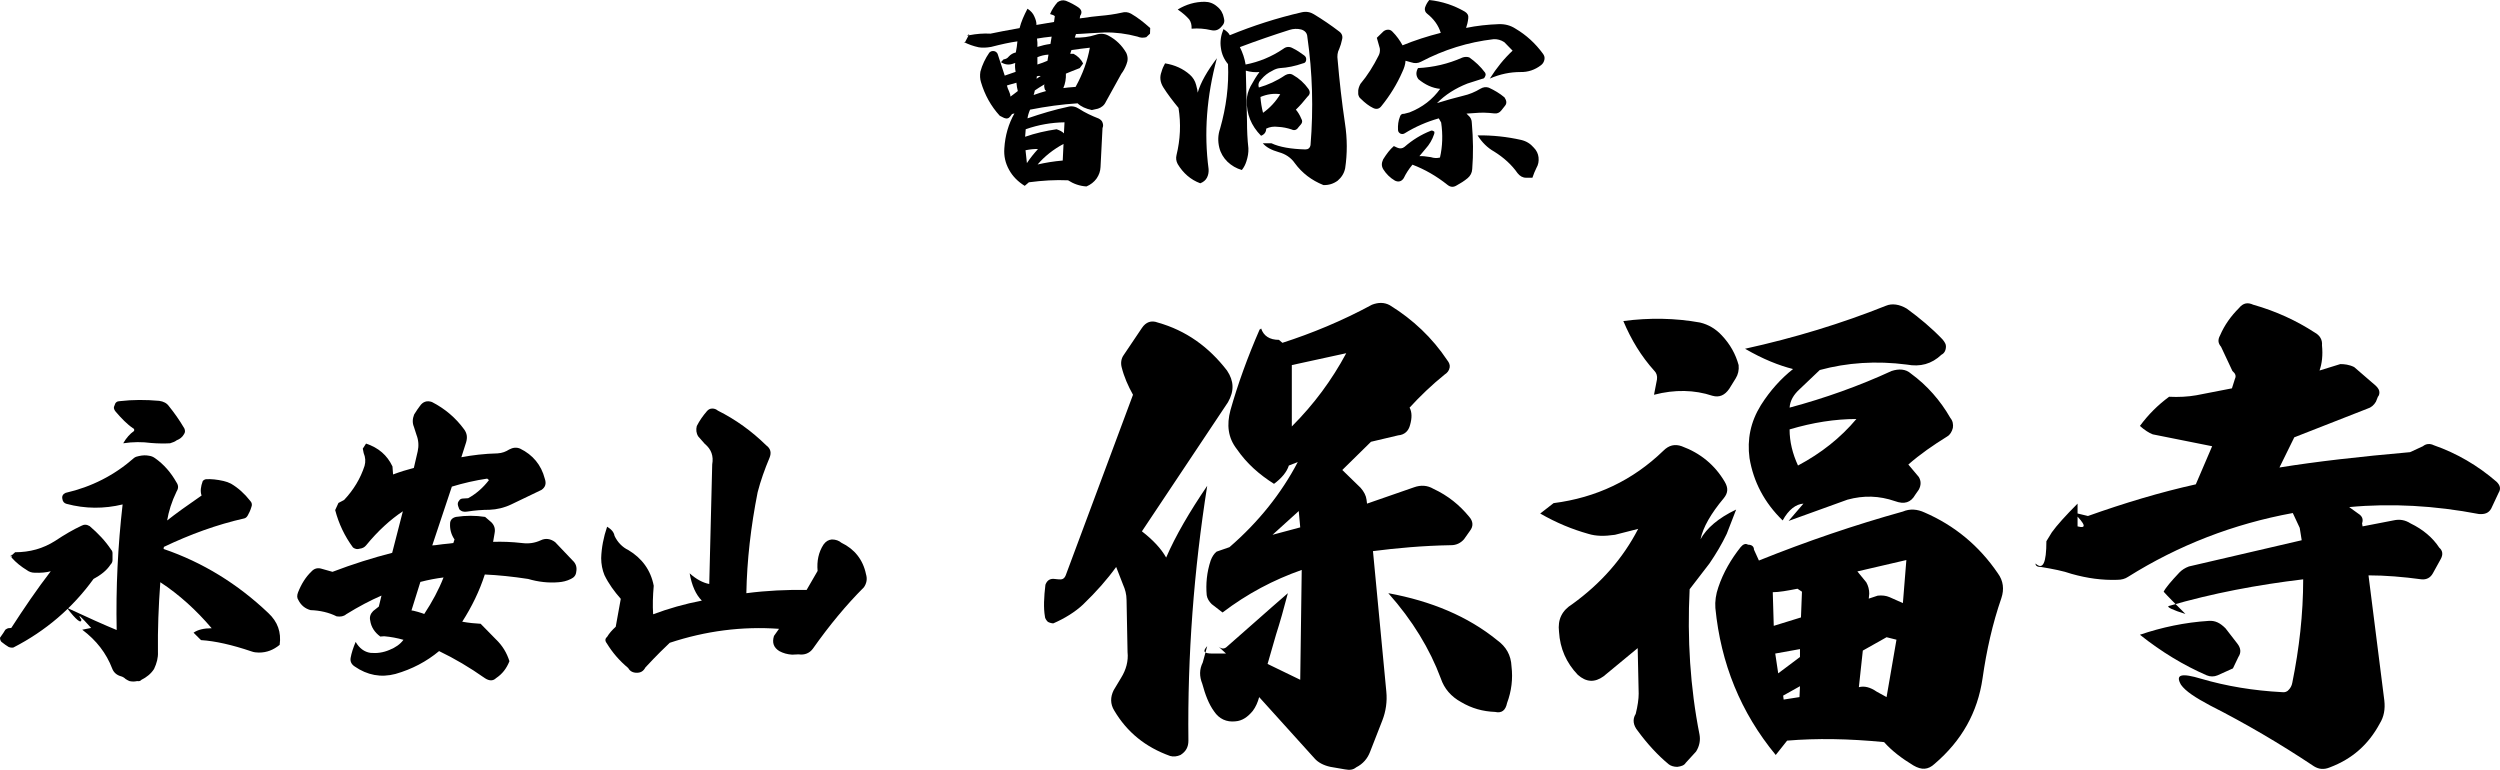
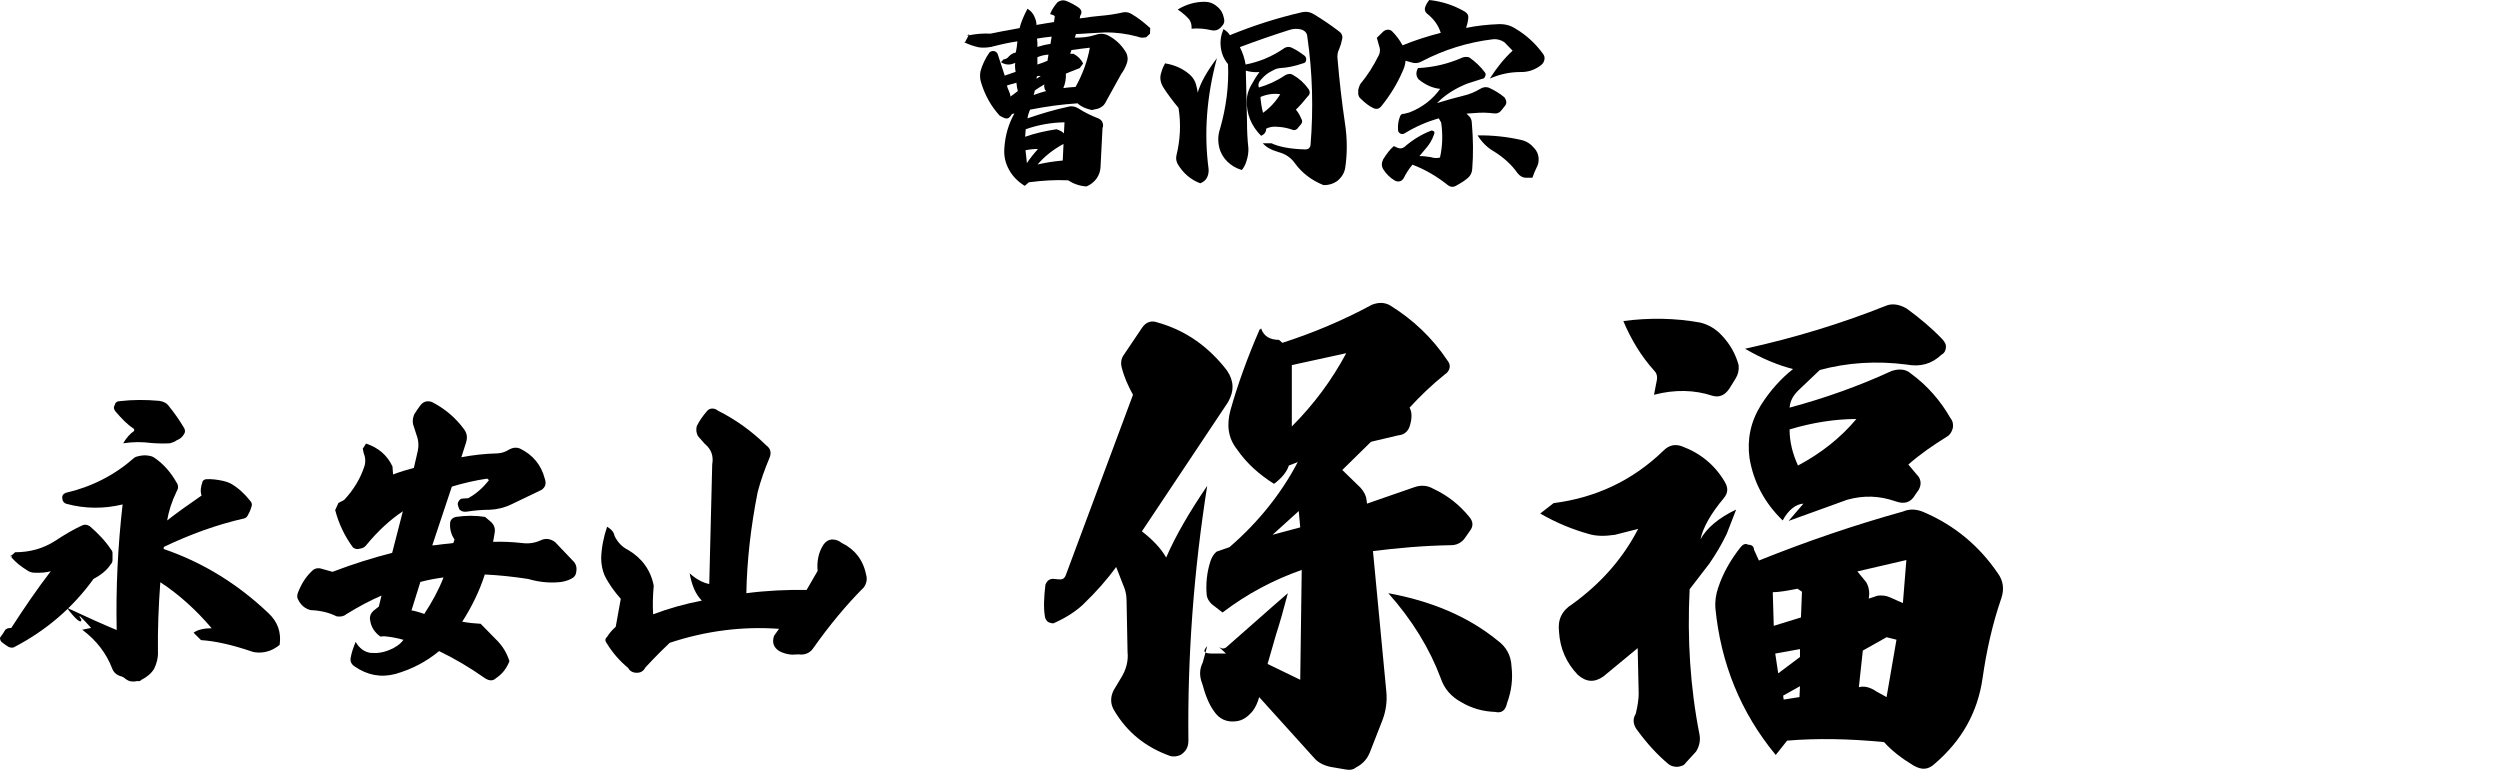
<svg xmlns="http://www.w3.org/2000/svg" id="_レイヤー_1" data-name="レイヤー 1" width="1263.14" height="388.96" viewBox="0 0 1263.14 388.96">
  <defs>
    <style>
      .cls-1 {
        stroke-width: 0px;
      }
    </style>
  </defs>
  <g>
    <path class="cls-1" d="M17.4,289.37c-1.35,0-2.7-.45-3.9-1.35-2.7-1.65-5.4-3.75-7.65-6.3v-1.5c-1.35,1.65-.75,1.2,1.8-1.2,7.35,0,14.1-1.8,20.4-5.85,4.5-3,8.85-5.55,13.05-7.5,1.35-.75,2.7-.75,4.2.15,4.2,3.6,7.95,7.5,10.8,11.85.45.45.75,1.05.75,1.8v3.45c0,.9-.3,1.65-1.05,2.4-1.95,3-4.95,5.25-8.55,7.2-10.65,14.7-24.15,26.25-40.5,34.65-.9.15-1.65,0-2.4-.3-1.05-.6-2.25-1.5-3.6-2.55-.45-.45-.75-1.2-.75-2.1,1.35-1.8,2.25-3.3,2.7-4.05.45-.3.9-.6,1.35-.75l1.65-.15c6.3-9.75,12.9-19.5,19.95-28.65-2.1.6-4.95.9-8.25.75ZM81,294.17c-.9,12.15-1.35,23.85-1.2,35.25.15,2.85-.6,5.7-1.95,8.55-1.5,2.4-3.75,4.2-6.45,5.55-.45.6-1.2.75-2.1.6-1.35.3-2.55.3-3.9,0-.45-.15-1.2-.6-1.95-1.05-.75-.75-1.65-1.2-2.25-1.35-2.25-.6-3.75-1.95-4.5-3.9-3-7.8-7.95-14.25-15.15-19.65l4.5-.9c-5.55-6.15-7.2-7.65-4.95-4.2,0,2.25-2.55.3-7.35-6,10.95,5.1,19.35,8.85,25.2,11.25-.45-21.3.6-42.45,3-63.45-9.3,2.25-18.9,2.25-28.35-.3-1.2-.3-1.95-1.2-2.1-2.55-.3-1.35.3-2.4,1.65-3,13.05-3,24.6-8.85,34.65-17.7.6-.45,1.5-.75,2.4-.9,1.95-.45,3.6-.45,5.1-.15,1.05.15,1.95.45,3,1.2,4.5,3.15,8.1,7.35,10.8,12.15,1.05,1.5,1.2,3,.15,4.65-2.55,5.25-4.05,10.2-4.8,14.7,4.35-3.45,10.2-7.65,17.4-12.6-.75-2.1-.45-4.5.6-7.35.6-.6,1.2-.9,1.8-.9,2.4-.15,5.4.15,8.7.9,1.35.3,2.55.75,3.75,1.35,3.6,2.1,6.9,5.1,9.6,8.55,1.05,1.05,1.2,2.25.6,3.6-.45,1.5-1.05,2.7-1.8,4.05-.45.75-1.05,1.2-1.65,1.35-13.95,3.15-27.45,8.1-40.65,14.4l-.15,1.05c19.8,6.75,37.5,17.7,52.95,32.4,4.65,4.35,6.6,9.6,5.7,16.05-3.15,2.55-6.45,3.9-10.5,3.9-1.2,0-2.55-.15-3.75-.6-9.75-3.3-18.3-5.25-25.5-5.7l-3.75-3.75c2.1-1.5,5.25-2.25,9.15-2.25-7.8-9.15-16.35-16.95-25.95-23.25ZM67.65,217.82c.15-.15.15-.3.15-.6s0-.6-.45-.75c-3.15-2.1-6-5.1-8.85-8.4-1.05-1.2-1.2-2.25-.6-3.3.3-1.35,1.2-2.1,2.7-2.1,6.45-.75,13.05-.75,19.8-.15,2.25.3,3.9,1.2,4.95,2.7,2.55,3.15,5.25,6.9,7.8,11.25.45,1.05.45,1.95-.15,2.85-.9,1.65-2.25,2.55-3.75,3.15-.75.6-1.8,1.05-3.3,1.5-2.7.15-5.85.15-9.6-.15-4.5-.6-9.15-.6-14.1.15,1.65-2.85,3.45-4.8,5.4-6.15Z" />
    <path class="cls-1" d="M171,254.12l2.85-1.5c4.8-5.1,8.25-10.8,10.35-17.25.6-2.1.45-4.35-.45-6.45l-.45-2.25,1.65-2.55c6.3,2.1,10.65,5.85,13.35,11.55l.3,4.05c3.6-1.35,7.05-2.4,10.5-3.3l1.95-8.4c.6-2.7.45-5.55-.6-8.25l-1.35-4.2c-.75-1.8-.75-3.9.15-6.15,1.2-1.95,2.25-3.45,2.85-4.2,1.5-2.25,3.6-3,6.15-2.1,6.45,3.3,12,7.95,16.35,13.95,1.35,1.95,1.65,3.9.9,6.45l-2.4,7.5c5.55-1.05,11.7-1.8,18.3-1.95,2.4-.15,4.2-.9,5.85-1.95,1.95-1.05,3.75-1.2,5.55-.45,6.45,3.15,10.65,8.25,12.45,15.15.9,2.55.3,4.35-1.65,5.7l-15.3,7.35c-3.45,1.65-7.2,2.55-10.95,2.7-3.6,0-7.35.3-11.25.9-1.65.3-3,0-4.05-1.2l-.6-1.65c-.3-1.05-.15-1.95.45-2.55.45-.9,1.2-1.2,2.25-1.2l2.4-.15c4.05-2.25,7.5-5.25,10.5-9.15l-.9-.75c-6,.9-12,2.25-17.85,4.05l-9.9,29.7c.45,0,2.25-.15,5.25-.6,2.85-.3,4.65-.45,5.4-.6l.6-1.8c-1.65-2.4-2.4-5.1-2.25-7.95,0-1.8,1.05-3,3-3.45,4.95-.75,9.9-.75,14.7,0l3.15,2.7c1.5,1.5,2.1,3.3,1.65,5.55l-.75,4.35c4.5-.15,9.3,0,14.55.6,3.45.45,6.45,0,9.45-1.35,2.4-1.2,4.95-.9,7.35.9l8.85,9.3c1.65,1.5,2.25,3.45,1.8,5.7-.15,1.65-1.05,2.85-2.7,3.6-2.1,1.05-4.2,1.5-6.15,1.65-5.1.45-10.35-.15-15.45-1.65-7.8-1.2-15.15-1.95-21.9-2.25-2.7,8.4-6.6,16.35-11.4,23.85,3.3.6,6.45.9,9.3,1.05l7.65,7.8c3.45,3.3,5.55,6.9,6.9,11.1-1.5,3.75-3.6,6.45-6.75,8.55-1.5,1.5-3.45,1.5-5.7,0-7.65-5.4-15.3-9.9-23.1-13.65-6.3,5.25-13.65,9.15-22.05,11.55-7.35,1.95-14.25.6-20.55-3.75-1.65-1.05-2.4-2.55-2.1-4.35.45-2.55,1.35-5.25,2.55-8.1,1.8,3.15,4.35,5.1,7.5,5.55,3.3.3,6.45-.15,9.6-1.5,3-1.2,5.4-2.85,7.05-5.1-3.15-.9-6.3-1.5-9.75-1.8l-1.95.15c-2.85-2.1-4.65-4.8-5.1-8.1-.45-1.8.15-3.45,1.5-4.8l2.85-2.25,1.35-5.55c-5.55,2.4-11.55,5.55-17.85,9.45-1.2,1.05-2.85,1.35-4.8,1.05-3.9-1.95-8.4-3-13.2-3.15-2.7-.75-4.8-2.4-6.15-5.1-.75-1.05-.75-2.4-.15-3.9,1.65-4.2,3.9-7.8,6.75-10.5,1.35-1.5,3-1.95,4.8-1.5l5.85,1.65c10.2-3.9,20.25-7.05,30.15-9.6l5.4-21c-6.3,4.2-12.6,9.9-18.6,17.25-.75.9-1.8,1.5-3.15,1.65-1.35.45-2.4.15-3.45-.6-4.2-5.7-7.2-12-9-18.9l1.65-3.6ZM207.9,308.42c.15,0,1.35.15,3.3.75,1.8.6,3,.9,3.15,1.05,4.05-6.15,7.35-12.3,9.75-18.45-3.75.45-7.65,1.2-11.7,2.25l-4.5,14.4Z" />
    <path class="cls-1" d="M357.15,207.77c.75-.9,1.65-1.35,2.7-1.35s1.95.3,2.85,1.05c9,4.5,17.1,10.35,24.45,17.55,2.25,1.65,2.7,3.75,1.65,6.3-2.4,5.7-4.5,11.55-6,17.4-3.45,17.4-5.4,34.5-5.7,51,10.35-1.35,20.55-1.8,30.45-1.65l5.55-9.6c-.45-4.95.45-9.45,3-13.35,1.2-1.65,2.55-2.4,4.2-2.55,1.95,0,3.6.6,4.8,1.65,6.6,3.15,10.95,8.55,12.45,15.9.75,2.4.3,4.65-1.05,6.6-9,9-17.55,19.35-25.8,31.05-1.65,2.25-4.2,3.3-7.2,2.85l-3.3.15c-2.4-.15-4.5-.75-6.45-1.8-2.85-1.8-3.75-4.2-2.7-7.65l2.55-3.6c-18.6-1.35-37.05,1.05-55.2,7.05-2.25,2.1-6.45,6.15-12.3,12.45-1.05,1.95-2.4,2.7-4.35,2.7s-3.45-.75-4.35-2.4c-4.5-3.75-7.95-7.8-10.8-12.45-1.05-1.35-.9-2.4.15-3.3,1.05-1.8,2.55-3.45,4.35-5.1l2.55-14.1c-3.3-3.75-6.15-7.65-8.25-12-1.05-2.55-1.65-5.55-1.65-8.55.15-5.25,1.2-10.65,3-15.9,2.25,1.35,3.45,2.85,3.75,4.65,1.5,3.15,3.9,5.7,7.05,7.2,6.75,4.05,11.25,10.05,12.75,18-.45,5.1-.6,9.9-.3,14.4,7.65-2.85,15.9-5.25,24.6-6.9-3-3-5.1-7.65-6.15-13.8,3.3,3,6.75,4.8,9.9,5.4l1.5-60.45c.75-4.2-.45-7.65-3.75-10.35l-3.3-3.75c-1.05-1.65-1.2-3.45-.75-5.25,1.35-2.7,3.15-5.25,5.1-7.5Z" />
    <path class="cls-1" d="M609.95,245.46c-6.75,42.75-10,85.75-9.5,128.75,0,3.25-1.25,5.5-4,7.25-1.75.75-3.5,1-5.25.5-12.5-4.5-21.75-12-28.25-23-2-3.25-2-6.75-.25-10.25l3.75-6.25c2.5-4,3.75-8.5,3.25-13l-.5-26.25c0-3-.75-5.5-1.75-7.75l-3.5-9c-4.5,6.25-10,12.5-16.75,19-4,3.75-9.25,7-15,9.5-.75,0-1.75-.25-2.75-.75-1-1-1.5-2-1.5-2.75-.75-4.25-.5-9.75.25-16,.75-2,2-3,4-3l2.5.25c2,.25,3-.25,3.75-2l34-91.25c-2.5-4.5-4.5-9-5.75-14-.5-2-.25-4.25,1-6l9.25-13.75c2-3,4.75-4,8-2.75,14.25,4,25.75,12.25,35,24.25,3.5,5.25,3.75,10.25.5,16l-43.5,65.25c5.5,4.25,9.75,8.75,12.25,13.25,4.75-11,11.75-23,20.75-36.25ZM693.2,153.96c3.25-1.25,6.25-1.25,9,.25,11.75,7.25,21.5,16.5,29,27.75,1,1.25,1.5,2.5,1.25,3.75-.25,1.5-1.25,2.75-2.5,3.5-6.5,5.25-12.5,11-17.75,16.75,1.25,2.25,1.25,5.25.25,8.75-.75,3-2.75,5-6,5.25l-13.75,3.25-14.5,14.25,9.25,9c1.75,2,2.75,4,3,6l.25,2,23.75-8.25c3.5-1.25,6.75-1,9.75.75,7.5,3.5,13.25,8.25,18,14,2.25,2.5,2.25,5,.5,7.25l-3,4.25c-1.75,2-4,3-6.5,3-14.5.25-27.75,1.5-39.5,3l6.75,71c.5,5-.25,10-2,14.5l-6.25,16c-1.25,3.25-3.5,6-7,7.75-1.5,1.25-3.25,1.5-5.75,1l-7.25-1.25c-3.5-.75-6.25-2.25-8-4.25l-28-31c-.75,2.75-1.75,5-3.25,7-2.5,3-5.25,5-8.75,5.25-4.5.5-8.25-1.25-10.75-5-2.75-3.75-4.5-8.5-6-14-1.5-3.75-1.5-7.25.25-10.75l2.25-8.25c-2.5,2.75-1.75,3.75,2.75,3.75h6.75l-3.75-3.5c1.5,1.25,3,1.25,4.25,0,9.5-8.25,19.75-17.5,30.75-27-2,7.75-4,14.75-6,21l-4.25,14.75,16.5,8,.75-55.5c-14.25,5-27.5,12-40,21.5l-5.5-4.25c-1.25-1.25-2.25-2.75-2.5-4.5-.5-5.5,0-11.5,2-17.5.75-2,1.75-3.5,3-4.5l6.5-2.25c14.75-12.75,26.25-27.25,34.5-43l-4.5,1.75c-1,3.25-3.75,6.5-7.5,9.25-7.5-4.75-13.75-10.25-18.75-17.5-4.5-5.75-5.25-12.25-3.25-19.75,3.75-13.25,8.75-27,14.75-40.75.25,0,.5-.25.75-.5,1.25,3.75,4.25,5.75,9,5.75l1.75,1.5c14.75-4.75,30-11,45.25-19.25ZM656.95,266.46l-.75-8.25-13.25,12,14-3.75ZM652.7,215.46c11.25-11.25,20.25-23.5,27.5-37l-27.5,6v31ZM756.45,323.46c4.5,3.25,7,7.5,7.25,13.25.75,6.25,0,12.5-2.25,18.5-.75,3.75-2.75,5.25-6,4.5-6.25-.25-11.75-1.75-17.25-5-5-2.75-8.5-6.75-10.25-12-5.5-14.75-14.25-29.25-26.5-43,21.75,4,40.25,11.75,55,23.75Z" />
    <path class="cls-1" d="M784.95,254.21c21.5-2.75,40-11.5,55.5-26.5,2.75-2.75,5.75-3.5,9.25-2.25,9.5,3.5,16.75,9.5,21.75,18,1.75,3,1.75,5.5-.5,8.25-6.5,7.75-10.5,14.75-11.75,20.75,3-5.5,9-10.75,18-15l-4.75,12.25c-2.5,5.25-5.5,10.25-8.75,15l-10,13c-1.25,25,.25,49.5,5,73.5.5,2.75,0,5.75-1.75,8.5l-5.25,5.75c-.75,1.25-2.25,1.75-4.25,2-1.75,0-3.25-.5-4.25-1.25-5.5-4.5-11-10.5-15.75-17-2.25-2.75-2.75-5.75-1-8.5,1-4,1.5-7.5,1.5-10.25l-.5-23-17.25,14.25c-4.5,3.25-8.75,3-13-.75-5.75-6-9-13.25-9.5-21.75-.75-6.25,1.5-10.75,6.75-14,14.5-10.5,25.5-23,33.25-38l-11.75,3c-5.25.75-9.5.75-13.5-.5-8-2.25-16-5.5-24.25-10.25l6.75-5.25ZM858.95,162.96c4.25,1,8,3.25,11,6.5,4.25,4.5,7,9.5,8.5,15,.25,2.5-.25,4.75-1.5,6.75l-3.25,5.25c-2.25,3.25-5,4.5-8.5,3.5-9-3-19-3.25-29.5-.5l1.5-7.75c.25-1.75-.25-3.25-1.25-4.25-6.75-7.5-11.75-15.75-15.75-25.25,13.25-1.75,26.25-1.5,38.75.75ZM961.45,258.46c3.5-1.5,7.25-1.25,11,.5,15,6.5,27.5,16.75,37,30.75,2.75,3.75,3.25,8,1.75,12.5-4.5,13-7.5,26.5-9.5,40.5-2.5,17.25-10.5,31.5-24.25,43.25-3.25,3-6.5,3.25-10.75.75-5.75-3.5-10.75-7.25-14.75-11.75-18-1.75-34-2-49-.75l-5.75,7.25c-17.75-21.5-27.75-46.25-30.5-74.25-.25-3.25.25-7,1.5-10.5,2.5-7.5,6.5-14.25,11.25-20.25,1.25-1.5,2.5-2,3.75-1.25,2,0,3,1,3,2.5l2.5,5.5c24.25-9.75,48.5-18,72.75-24.75ZM952.95,154.46c3-1.25,6.75-.75,10.5,1.5,6.5,4.75,12.5,9.75,18,15.5,1.25,1.5,1.75,2.5,1.75,3.5,0,2-.75,3.5-2.25,4.25-5,4.75-10.75,6.25-17.5,5-15.5-2-30.25-1-44,2.75l-10.25,9.75c-3,2.75-4.75,5.75-5,9.25,17.75-4.75,35.25-11,51.5-18.5,3.75-1.25,7.25-1,9.75,1.25,8.25,6,15,13.75,20,22.5,1.25,1.5,1.5,3.25,1.25,5-.5,2-1.5,3.5-2.75,4.25-7.25,4.5-13.75,9-19.75,14.25l5.25,6.25c1.25,2,1.25,4.25,0,6.5l-1.75,2.5c-2.25,4-5.5,5-10.25,3.25-8-2.75-15.75-3-24-.75l-29.75,10.75,7.5-8.75c-3.75.25-7.5,3-10.5,8.5-9.25-9-14.75-19.5-16.75-31.5-1.25-9.5.5-18.25,5.75-26.75,4.75-7.5,10.25-13.5,16.25-18.25-7-1.75-15.25-5-24.25-10.25,25-5.5,48.75-12.75,71.25-21.75ZM896.2,316.21l13.75-4.25.5-13-2.25-1.5c-5.25,1-9.25,1.75-12.5,1.75l.5,17ZM909.45,331.96v-4l-12.5,2.25,1.5,10,11-8.25ZM909.2,352.21l.25-5.5-8.5,4.75.25,2,8-1.25ZM904.2,216.96c0,6.25,1.5,12.25,4.25,18.25,11.75-6.25,21.5-14,29.5-23.5-10.75,0-22,1.75-33.75,5.25ZM938.45,288.71l4.5,5.5c1,1.75,1.5,3.75,1.5,5.75l-.25,2.5,4.5-1.5c2.25-.25,4.25,0,6,.75l6.75,3,1.75-21.75-24.75,5.75ZM958.2,323.21l-5-1.25-12,6.75-2,18.5c2.75-.75,5.75,0,9,2.25l5,2.75,5-29Z" />
-     <path class="cls-1" d="M1109.45,244.71l8.25-19.25-30-6c-2-.75-4.25-2.25-6.5-4.25,4.25-5.75,9-10.5,14.75-14.75,4.75.25,9.5,0,13.75-.75l18-3.5,1.5-4.75c.75-1.5.25-2.75-1.25-4l-5.75-12.25c-1.5-1.75-1.75-3.5-.5-5.75,2.25-5.25,5.5-9.75,9.5-13.75,2.25-2.75,4.5-3,7.25-1.75,11.5,3.25,21.75,8,31,14,2.75,1.5,4,3.75,3.75,6.5.5,5,0,9.25-1.25,12.75l10.5-3.25c2,0,4.5.25,7,1.5l11,9.5c1.25,1.25,1.75,2.25,1.75,3.25s-.25,1.75-.75,2.25l-1,2.5c-1,1.75-2.5,3-4.25,3.5l-37,14.5-7.5,15.25c18.5-3,40.5-5.5,66-7.75l6.5-3c1.5-1.25,3.5-1.5,5.5-.5,11.5,4,22.25,10.25,31.75,18.5,1.75,1.75,2.25,3.5,1,5.5l-3.75,8c-1.25,2.25-3.25,3-6.25,2.75-22.25-4.25-44.25-5.5-65.5-3.5l4.5,3.25c2,1.25,2.75,2.75,2,5l.25,1.5,15.5-3c3.25-.75,6-.25,8.75,1.5,6.25,3,11.25,7.25,14.5,12.25,1.75,1.5,2,3.5.75,5.75l-4,7.25c-1.25,2.25-3.25,3.25-5.75,3-9.25-1.25-18.25-2-26.75-2l8,63.25c.5,4.5-.25,8.25-2.25,11.5-5.75,10.75-14,18-25.25,22.25-3,1.25-5.5,1-8-.5-17.25-11.5-34.75-21.75-52.5-30.75-7.5-4-12.5-7.25-14.75-10.5-3-5.25.25-6,10.25-3,12.75,3.75,26.5,6,40.75,6.75,1.5.25,2.75-.25,3.5-1.25.75-.75,1.5-2,1.75-3.5,3.5-17.25,5.5-34.75,5.5-52.25-23,2.75-45.75,7-68,13.5-1,.5,2,2,8.5,4-5.5-5.5-9.25-9.25-11-11.25,1-2,3.75-5.25,8-9.75,1.25-1.25,2.75-2.25,4.75-3l57-13.25-1-6.25-3.5-7.5c-30,5.5-57.75,16.25-83.25,32.25-1.5,1-3.25,1.5-5.5,1.5-7.5.25-15-.75-23-3-4.25-1.5-9.5-2.5-15.5-3.5-1.75,0-2.75-.5-2.75-1.75,3.75,3.5,5.5-.25,5.5-11.25l2.75-4.5c2.5-3.5,7-8.5,13-14.5v11.5c4.75,1.25,4-1-2-7l7.25,1.75c18.25-6.5,36.5-12,54.5-16ZM1115.95,313.71c3.25-.25,5.75,1,8.5,3.75l6,7.75c1.75,2.25,2,4.5.5,6.75l-2.75,5.75-7.75,3.5c-1.75.75-3.75.75-5.5,0-11.5-5-22.75-11.75-33.75-20.5,11-3.75,22.75-6.25,34.75-7Z" />
  </g>
  <g>
    <path class="cls-1" d="M489.65,17.8c3.7-.7,7.3-1,10.8-.8,3.4-.7,8.3-1.7,14.7-2.8.8-3.2,2.2-6.4,4-9.8,1.7,1.1,2.8,2.4,3.4,3.8.8,1.7,1.2,3.2,1.1,4.4l8.9-1.5.4-2.9c-.3-.4-1.2-.8-2.4-1.1,1-2.4,2.3-4.3,3.8-6,1.3-.9,2.7-1.2,4.2-.7,2.3.9,4.5,2.1,6.4,3.4,1.6,1.2,1.9,2.6.8,4.2l-.2,1.3c4.6-.7,8.1-1.1,10.4-1.3,3.6-.3,7.2-.8,10.8-1.6,1.7-.5,3.2-.3,4.7.5,3.3,1.9,6.5,4.4,9.7,7.3l-.1,2.8-1.9,1.8c-1.6.4-3,.3-4.4-.3-5.6-1.5-11.1-2.2-16.6-2.1-.7.1-3.1.1-7.4.4-4.3.3-6.7.4-7.1.4l-.6,1.8c3.6.1,7.1-.3,10.5-1.4,2.4-.8,4.5-.7,6.5.4,3.8,2,6.8,4.9,9,8.7.9,2,.9,3.9.1,5.8-.7,1.9-1.6,3.5-2.6,4.8l-7.8,14.1c-.8,1.8-2.2,2.9-4,3.5l-3.1.7c-3.1-.7-5.4-1.7-7.2-3.4-7.9.5-15.9,1.6-24,3.2-.7,1.6-1.1,3-1.3,4.4,7-2.4,13.7-4.4,20.3-5.8,2-.6,4-.2,5.8,1,2.9,1.9,6.3,3.5,9.9,4.9,1.1.6,1.7,1.3,1.9,2,.4,1,.4,1.9,0,2.8l-1,19.7c-.1,2.1-.7,3.9-2,5.8-1.3,1.8-3,3.1-5.1,4-3.4-.2-6.5-1.3-9.3-3.1-6.4-.3-12.9.1-19.8,1l-2.1,1.8c-3.4-2.1-6.1-4.8-7.9-8.1-1.9-3.4-2.7-7-2.4-10.9.4-6.4,2.1-12.3,5.1-17.6l-1.2.3-.9,1.2c-.8,1.1-1.8,1.3-3.1.8l-2.2-1.1c-4.5-4.9-7.6-10.6-9.5-17-.5-1.6-.6-3.4-.3-5.3.9-3.4,2.5-6.7,4.5-9.6.7-.7,1.4-.9,2.3-.8.8.1,1.5.6,1.9,1.4.8,2.3,2,6,3.6,11l5.5-1.9c-.3-1.7-.4-3.1-.2-4.5l-1.5.5c-1.9.6-3.9.3-5.7-.9l1.3-1.4c1.1-.1,2-.6,2.6-1.4,1-1.1,2.2-1.8,3.6-2.1.1-.4.2-1.4.5-2.9.2-1.6.3-2.5.3-2.7-3.8.5-8.2,1.5-13.3,2.8-2.3.4-4.3.5-6.2.2-2.8-.6-5.3-1.5-7.6-2.7h.7l2.1-4c-1.4.9-1.4,1.1-.1.6ZM509.85,46.2c.5,1.1.7,2,.7,2.6,1.3-.9,2.5-1.9,3.7-2.8-.3-1.3-.6-2.7-.7-4.2-3.1.9-4.7,1.3-4.8,1.4.2.9.6,2,1.1,3ZM533.85,65.3c1.7.6,2.9,1.2,3.7,2.1l.3-5.6c-6.5.1-13.1,1.2-19.6,3.5l-.3,3.8c5.1-1.8,10.5-3,15.9-3.8ZM518.85,82.41c1.7-2.6,3.6-4.9,5.6-7.1-1.6-.1-3.8.1-6.3.6.3,2.7.5,4.8.7,6.5ZM528.55,46l-.6-.7c-.4-1.3-.5-2.2-.2-2.7-2,1.2-3.7,2.2-4.9,3.1-.2,1-.4,1.8-.6,2.3,2.4-.9,4.5-1.5,6.3-2ZM525.85,38.4c-.6-.1-1.3-.1-2,.2l-.1,1.2c.4-.3,1.1-.8,2.1-1.4ZM530.75,22.2l.6-3.7c-2.8.3-5.3.6-7.4,1,.2,1.4.3,2.8.2,4.2,2.2-.7,4.3-1.2,6.6-1.5ZM529.25,30.7l.5-3.1c-2.1.1-3.9.6-5.6,1.3v3.7c1.9-.6,3.5-1.2,5.1-1.9ZM536.95,81.11l.4-8.4c-5.2,2.8-9.6,6.3-13.1,10.4,3.9-.9,8.1-1.6,12.7-2ZM540.75,27.1c-.1.1.5.1,1.7.1,2,1.1,3.7,2.6,4.8,4.9l-1.7,2.3c-3,1.2-5.4,2.1-7,2.8.1,2.6-.3,5-1.3,7.3,1.3-.2,3.3-.4,6.2-.6,3.6-6.5,6-13.1,7.2-19.8-2.8.3-6,.7-9.3,1.2l-.6,1.8Z" />
    <path class="cls-1" d="M610.65,85.41c.1,1.5-.1,2.9-.8,4.3s-1.9,2.3-3.4,2.9c-4.9-1.8-8.7-5.2-11.4-9.7-.8-1.5-1-3-.6-4.6,1.9-7.8,2.3-15.8,1-23.8-2.8-3.4-5.5-6.9-7.7-10.4-1.6-2.6-1.9-5.2-.9-7.8.4-1.5,1-2.9,1.8-4.3,4.9.8,9.1,2.7,12.5,5.7,1.6,1.4,2.7,3.2,3.2,5.2.5,1.9.8,3.2.8,3.9,1.5-5.2,4.8-10.9,9.7-17.4-5.2,19.3-6.6,37.9-4.2,56ZM608.65.9c2.3,0,4.5.8,6.3,2.4,1.9,1.5,3,3.5,3.4,5.7.5,1.6.2,3-.9,4.1-1.5,2-3.3,2.7-5.7,2.1-3-.7-6.3-1-9.7-.7.1-1.9-.3-3.4-1.2-4.7-1.4-1.6-3.3-3.3-5.8-5,4.3-2.6,8.8-3.9,13.6-3.9ZM657.75,6.2c2.3-.5,4.3-.1,6.1,1,4.3,2.6,8.6,5.5,12.9,8.8,1.3,1,1.8,2.4,1.3,4.1-.3,1.6-.8,3.1-1.4,4.6-.9,1.7-1.1,3.6-.8,5.6.9,10.6,2.1,21.2,3.7,32,1.2,7.8,1.2,15.4.1,22.7-.5,2.5-1.8,4.6-3.8,6.3-2.2,1.6-4.6,2.3-7.2,2.2-6-2.4-10.8-6.1-14.4-11-2-2.9-4.8-4.7-8.1-5.6-3.8-1.1-6.4-2.5-8.1-4.5h4.4c4,1.9,9.8,2.9,17.1,3.1,1.4,0,2.3-.7,2.6-2.2,1.5-18.4,1-36.5-1.6-54.6-.1-2-1.2-3.2-3.1-3.8-2-.5-4-.4-5.9.2-8.2,2.6-16.6,5.5-25.1,8.7,1.4,2.8,2.4,5.7,2.9,8.8,6.7-1.3,13.1-3.9,19-7.9,1.5-1.2,3.2-1.3,4.9-.3,2.1,1,3.9,2.3,5.7,3.6.8.6,1.1,1.3,1,2.3-.1,1-.7,1.6-1.6,1.7-4,1.4-7.9,2.2-11.6,2.4-1.3.1-2.7.6-4,1.4-2.1,1-3.9,2.4-5.5,4.3-1.3,1.3-1.7,2.6-1.2,4.1,4.6-1.3,9-3.3,13.3-6.2,1.4-.8,2.8-.9,4-.1,3,1.7,5.6,4,7.8,7.1.9,1.4.8,2.7-.5,3.8-1.9,2.4-3.9,4.7-5.9,6.6,1.1,1.3,2,2.8,2.7,4.5.7,1.1.6,2.1-.2,3l-1.2,1.4c-.9,1.4-2.1,1.8-3.5,1.1-2.1-.7-4.4-1.2-6.8-1.3-2.2-.3-4.2,0-6,.9,0,1.6-.8,2.9-2.6,3.6-5-5.1-7.4-11-7.2-17.9,0-2.4.7-4.8,1.9-7.1,1.6-2.9,3.1-5.4,4.5-7.2-2.2.2-4.6,0-6.9-.7l.6,25.7c0,4.5.2,9,.7,13.5.1,2.3-.3,4.4-1,6.6-.5,1.6-1.2,3-2.3,4.4-2.8-.8-5.2-2.2-7.3-4.2-2-2-3.4-4.3-4.1-7.1-.8-3.3-.7-6.4.4-9.6,3.1-10.9,4.5-21.7,4-32.6-2-2.4-3.2-5.1-3.6-8.2-.5-3.2,0-6.3,1.3-9.5,1.6,1,2.7,2,3.2,3.1,11.7-4.8,23.8-8.7,36.4-11.6ZM638.15,57c3.5-2.5,6.4-5.6,8.7-9.4-3.3-.5-6.7,0-10,1.4.2,2.7.6,5.3,1.3,8Z" />
    <path class="cls-1" d="M708.55,36.3c-2.7,6.2-6.3,12-10.5,17.2-1.1,1.5-2.5,1.9-4.2,1.1-2.1-1-4.2-2.6-6.3-4.7-.7-.5-1.1-1.3-1.3-2.3v-1.9c.1-.9.4-2,1.1-3.3,3.6-4.3,6.6-9.1,9.2-14.3.6-1.1.8-2.4.6-3.7l-1.5-5.3,3.4-3.3c.7-.5,1.4-.8,2.3-.8s1.5.3,2.2,1c2.1,2.1,3.8,4.5,5.1,6.9,6.1-2.5,12.6-4.6,19.3-6.3-1.2-3.9-3.6-7.1-6.9-9.7-.9-.7-1.3-1.7-1.1-2.9.4-1.3,1.1-2.7,2.2-4,6.5.7,12.5,2.7,18,5.9,1.3.8,1.9,1.9,1.7,3.3-.2,1.9-.6,3.5-1.1,4.9,5.4-1.1,10.9-1.7,16.5-1.9,3.1-.1,5.9.6,8.5,2.3,5.4,3.2,10,7.4,13.8,12.6.7.9,1,1.9.8,2.9-.2,1.2-.8,2.2-1.7,2.9-3.1,2.4-6.6,3.6-10.5,3.5-5,0-10.2,1-15.4,3.3,3.4-5.4,7.2-10.1,11.5-14.1l-4.2-4.3c-1.7-1.1-3.5-1.6-5.4-1.5-12.9,1.5-25.1,5.3-36.7,11.4-1.5.8-3.2.9-4.9.3l-2.9-.8c-.1,1.9-.7,3.7-1.6,5.6ZM709.65,67.4c-.7.4-1.4.4-2.1.1-.7-.4-1.2-1-1.2-1.9-.1-2.3.1-4.5,1-6.7.3-1,1-1.5,2.1-1.4l2.7-.7c6.6-2.6,11.7-6.6,15.5-11.9-4-.4-7.6-2.1-11-4.9-1.3-1.8-1.3-3.6-.2-5.6,7.8-.4,15.2-2.1,22.4-5.3,1.1-.4,2.3-.5,3.5-.1,3,2.1,5.7,4.6,8,7.7.3.6.4,1.1.1,1.7-.3.9-.8,1.4-1.5,1.4l-7.5,2.4c-6.1,2.4-11.3,5.7-15.4,9.9,4.4-1.4,8.8-2.6,13.2-3.7,3.1-.7,6-1.9,8.8-3.6,1.4-.8,2.8-1,4.2-.5,2.8,1.3,5.4,2.8,7.9,4.9.4.7.8,1.3.9,2.1.1.8-.1,1.5-.6,2.1l-1.9,2.4c-.9,1.2-2.2,1.7-3.6,1.5-3.3-.4-6.6-.5-9.6-.2l-4.4.3,1,1c1.1.9,1.7,2.2,1.7,3.8.7,8,.8,15.7.2,23.2-.1,1.9-.9,3.4-2.3,4.6-1.8,1.5-3.6,2.6-5.6,3.7-1.6,1-3.1.9-4.6-.3-5.5-4.4-11.4-7.8-17.7-10.2-1.9,2.3-3.3,4.5-4.4,6.8-1.1,1.7-2.6,2.1-4.4,1.3-2.6-1.5-4.5-3.5-5.9-5.7-1-1.6-1-3.2-.1-5.1,1.7-2.7,3.4-5,5.4-6.7l1.7.8c1.3.6,2.6.5,3.7-.4,4-3.5,8.4-6.2,13.2-8.1.5-.3,1.2-.1,1.9.5,0,.7-.1,1.2-.2,1.3-.9,2.7-2.3,5.1-4.3,7.3l-3.1,3.7c1.5-.1,3.3.1,5.8.5,1.5.5,3.1.6,4.6.2,1.3-5.6,1.5-11.6.6-17.7l-1.2-2.1c-6,1.7-11.8,4.2-17.3,7.6ZM768.56,70.7c2.6.6,4.7,1.9,6.4,3.9,1.4,1.4,2.2,3.1,2.4,4.9.2,2-.1,3.7-1.1,5.4-.7,1.5-1.4,3-2,4.9h-3.2c-1.7,0-3.1-.8-4.3-2.3-3-4.3-7-7.9-11.8-10.9-3.4-1.9-6.2-4.7-8.4-8.2,7.6-.1,14.9.7,22,2.3Z" />
  </g>
</svg>